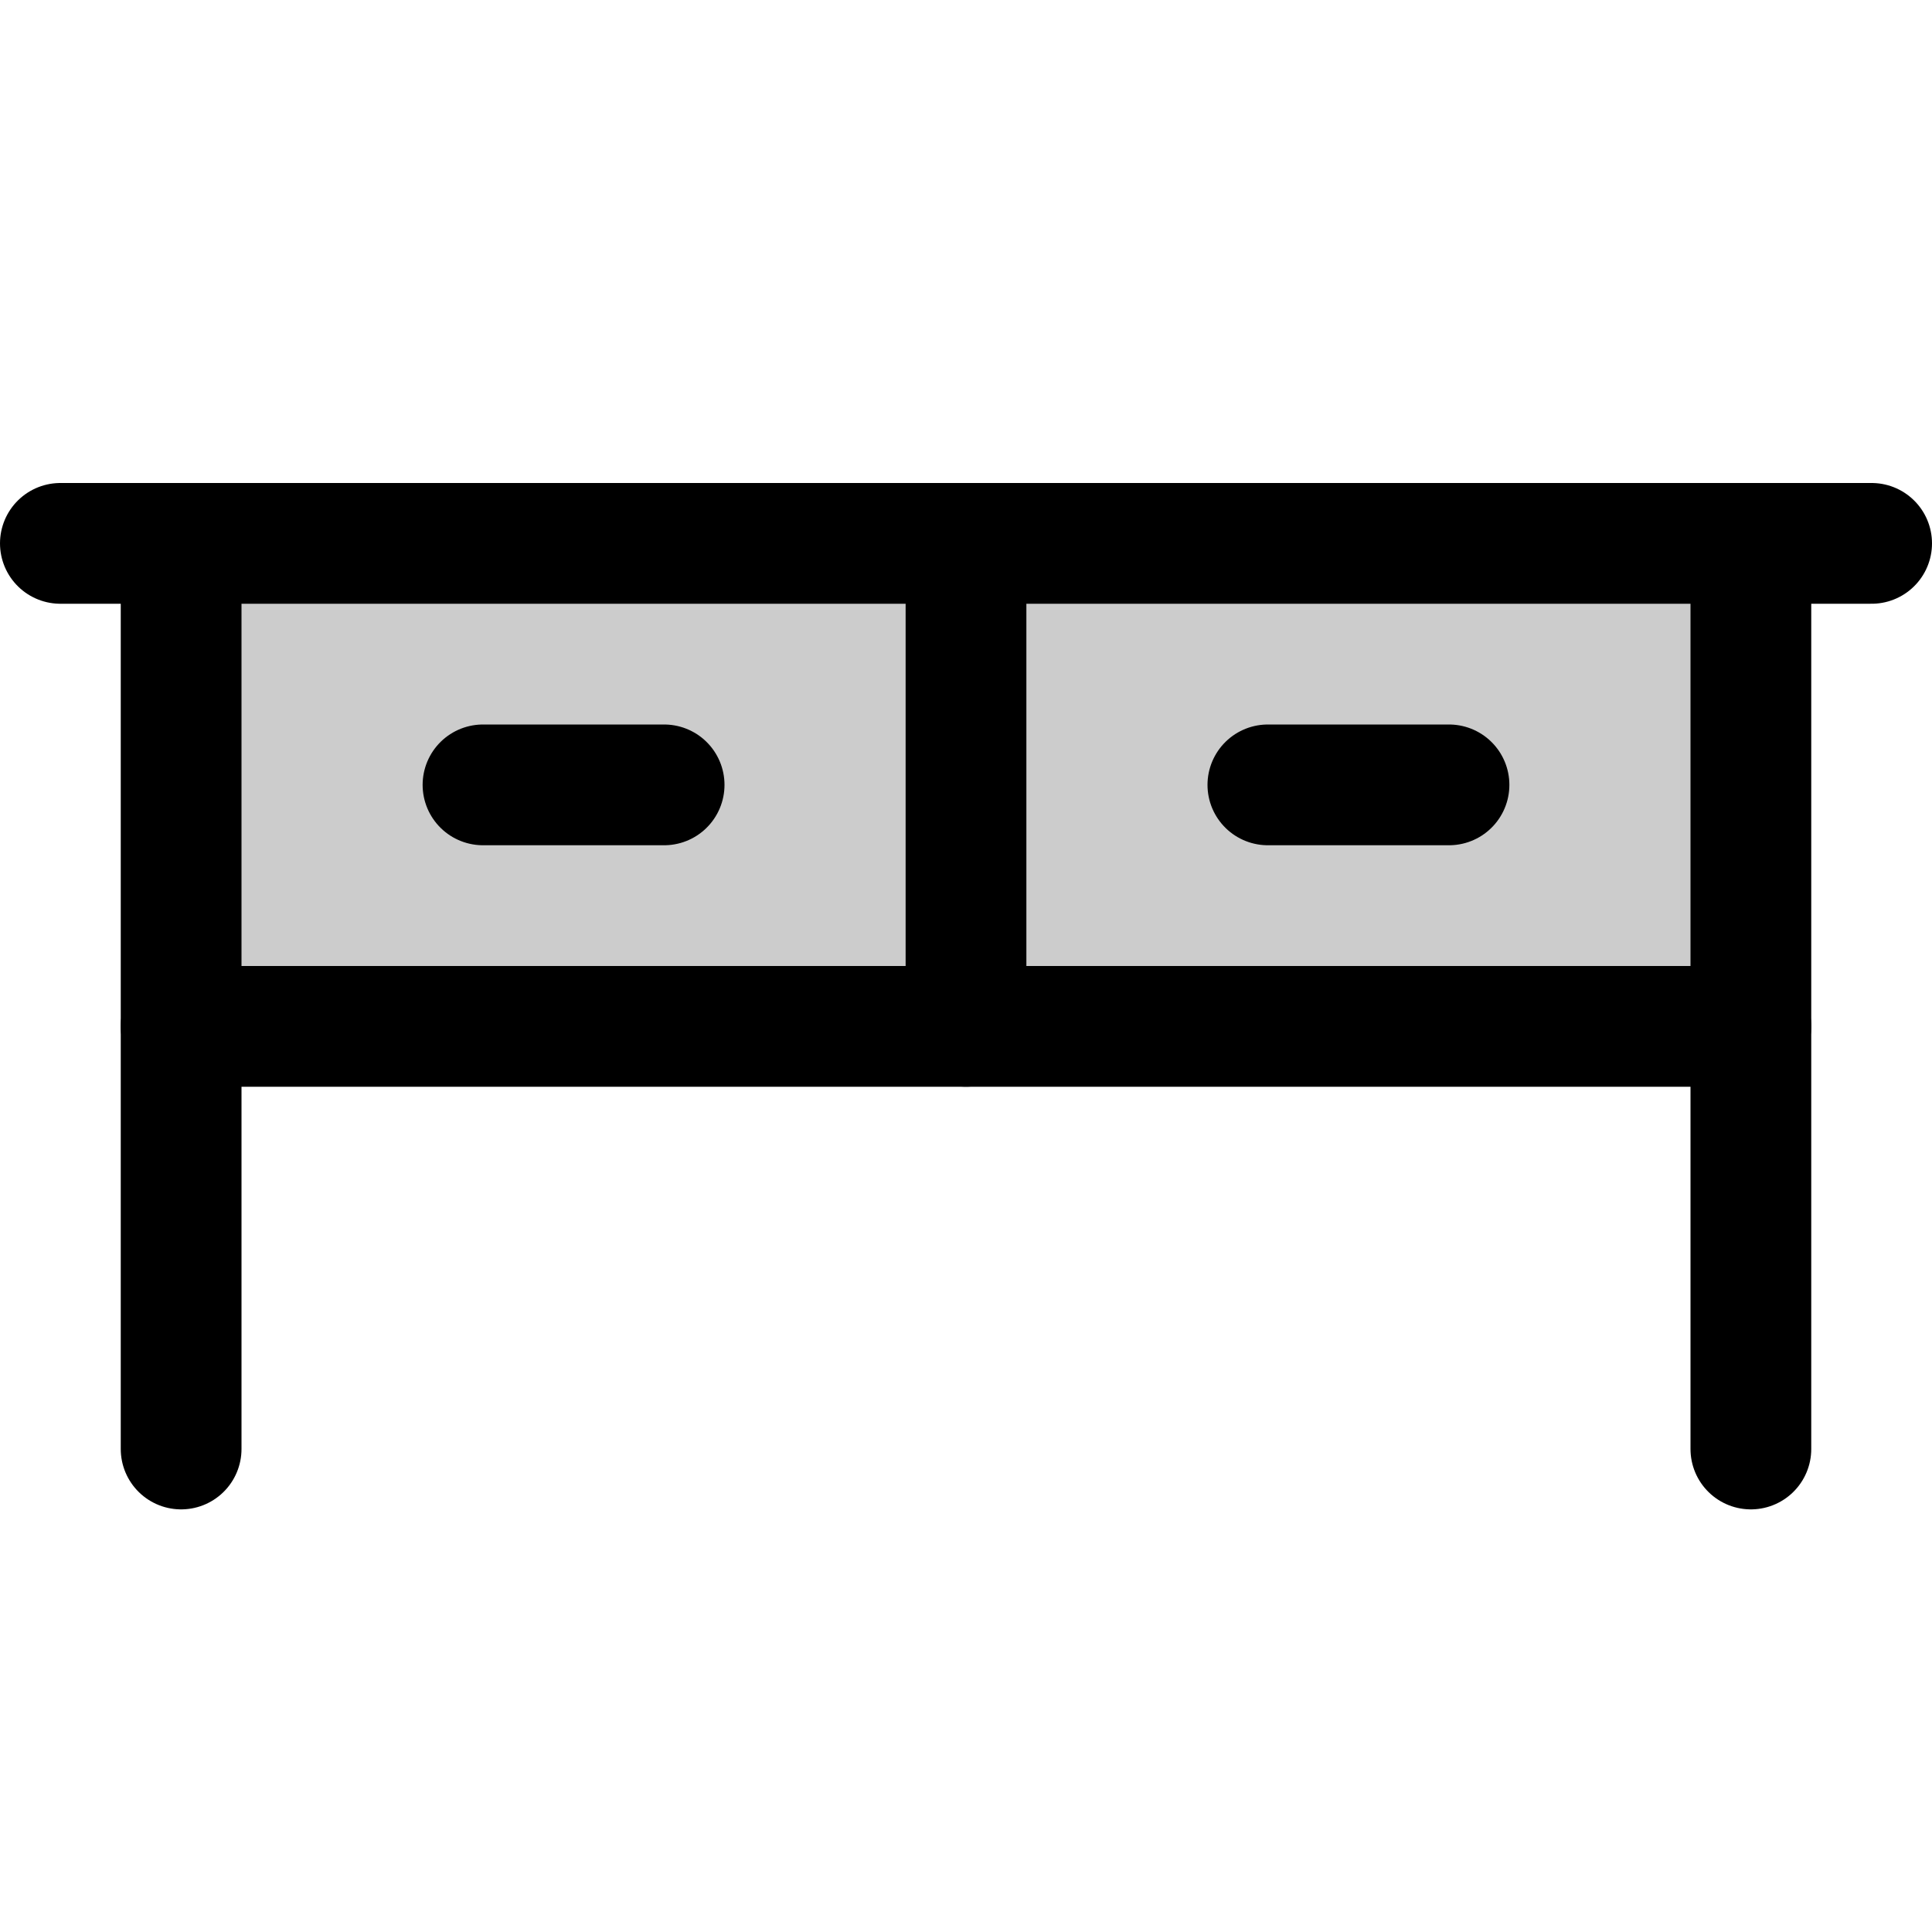
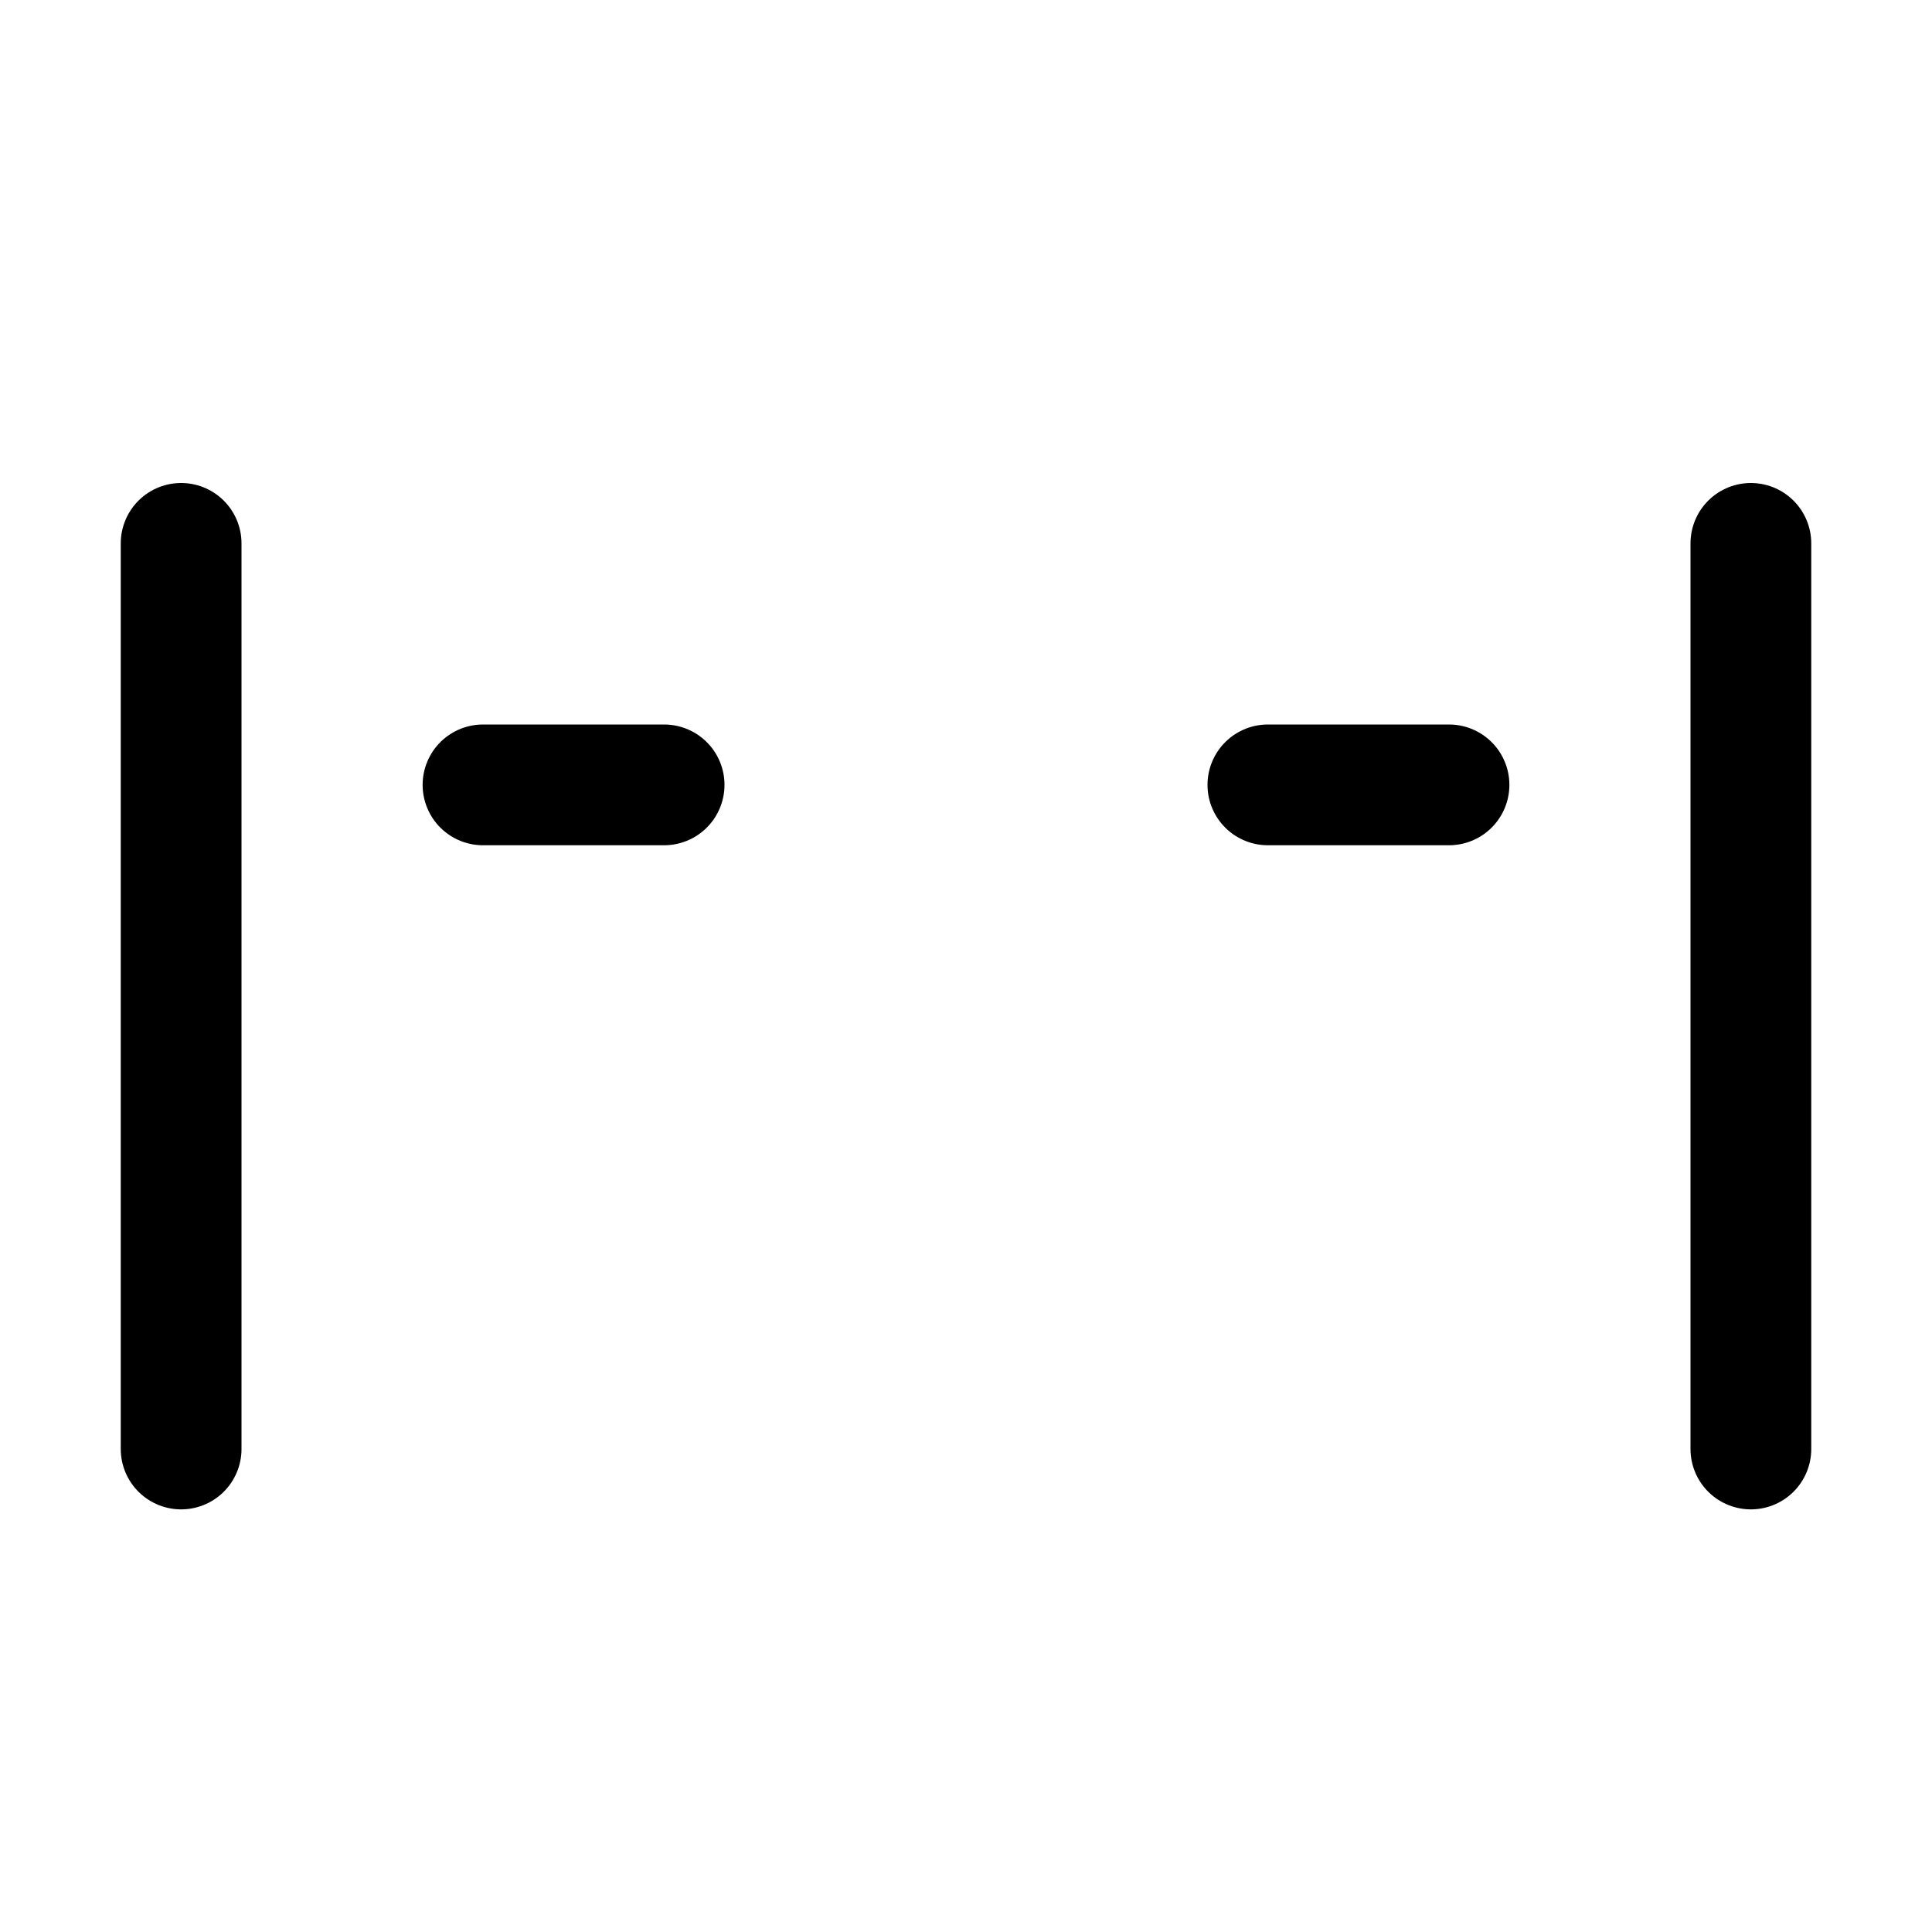
<svg xmlns="http://www.w3.org/2000/svg" viewBox="0 0 256 256">
  <rect width="256" height="256" fill="none" />
-   <rect x="24" y="72" width="208" height="64" opacity="0.2" />
  <line x1="24" y1="72" x2="24" y2="192" fill="none" stroke="currentColor" stroke-linecap="round" stroke-linejoin="round" stroke-width="16" />
  <line x1="232" y1="72" x2="232" y2="192" fill="none" stroke="currentColor" stroke-linecap="round" stroke-linejoin="round" stroke-width="16" />
-   <line x1="128" y1="72" x2="128" y2="136" fill="none" stroke="currentColor" stroke-linecap="round" stroke-linejoin="round" stroke-width="16" />
-   <line x1="8" y1="72" x2="248" y2="72" fill="none" stroke="currentColor" stroke-linecap="round" stroke-linejoin="round" stroke-width="16" />
-   <line x1="24" y1="136" x2="232" y2="136" fill="none" stroke="currentColor" stroke-linecap="round" stroke-linejoin="round" stroke-width="16" />
  <line x1="64" y1="104" x2="88" y2="104" fill="none" stroke="currentColor" stroke-linecap="round" stroke-linejoin="round" stroke-width="16" />
  <line x1="168" y1="104" x2="192" y2="104" fill="none" stroke="currentColor" stroke-linecap="round" stroke-linejoin="round" stroke-width="16" />
</svg>